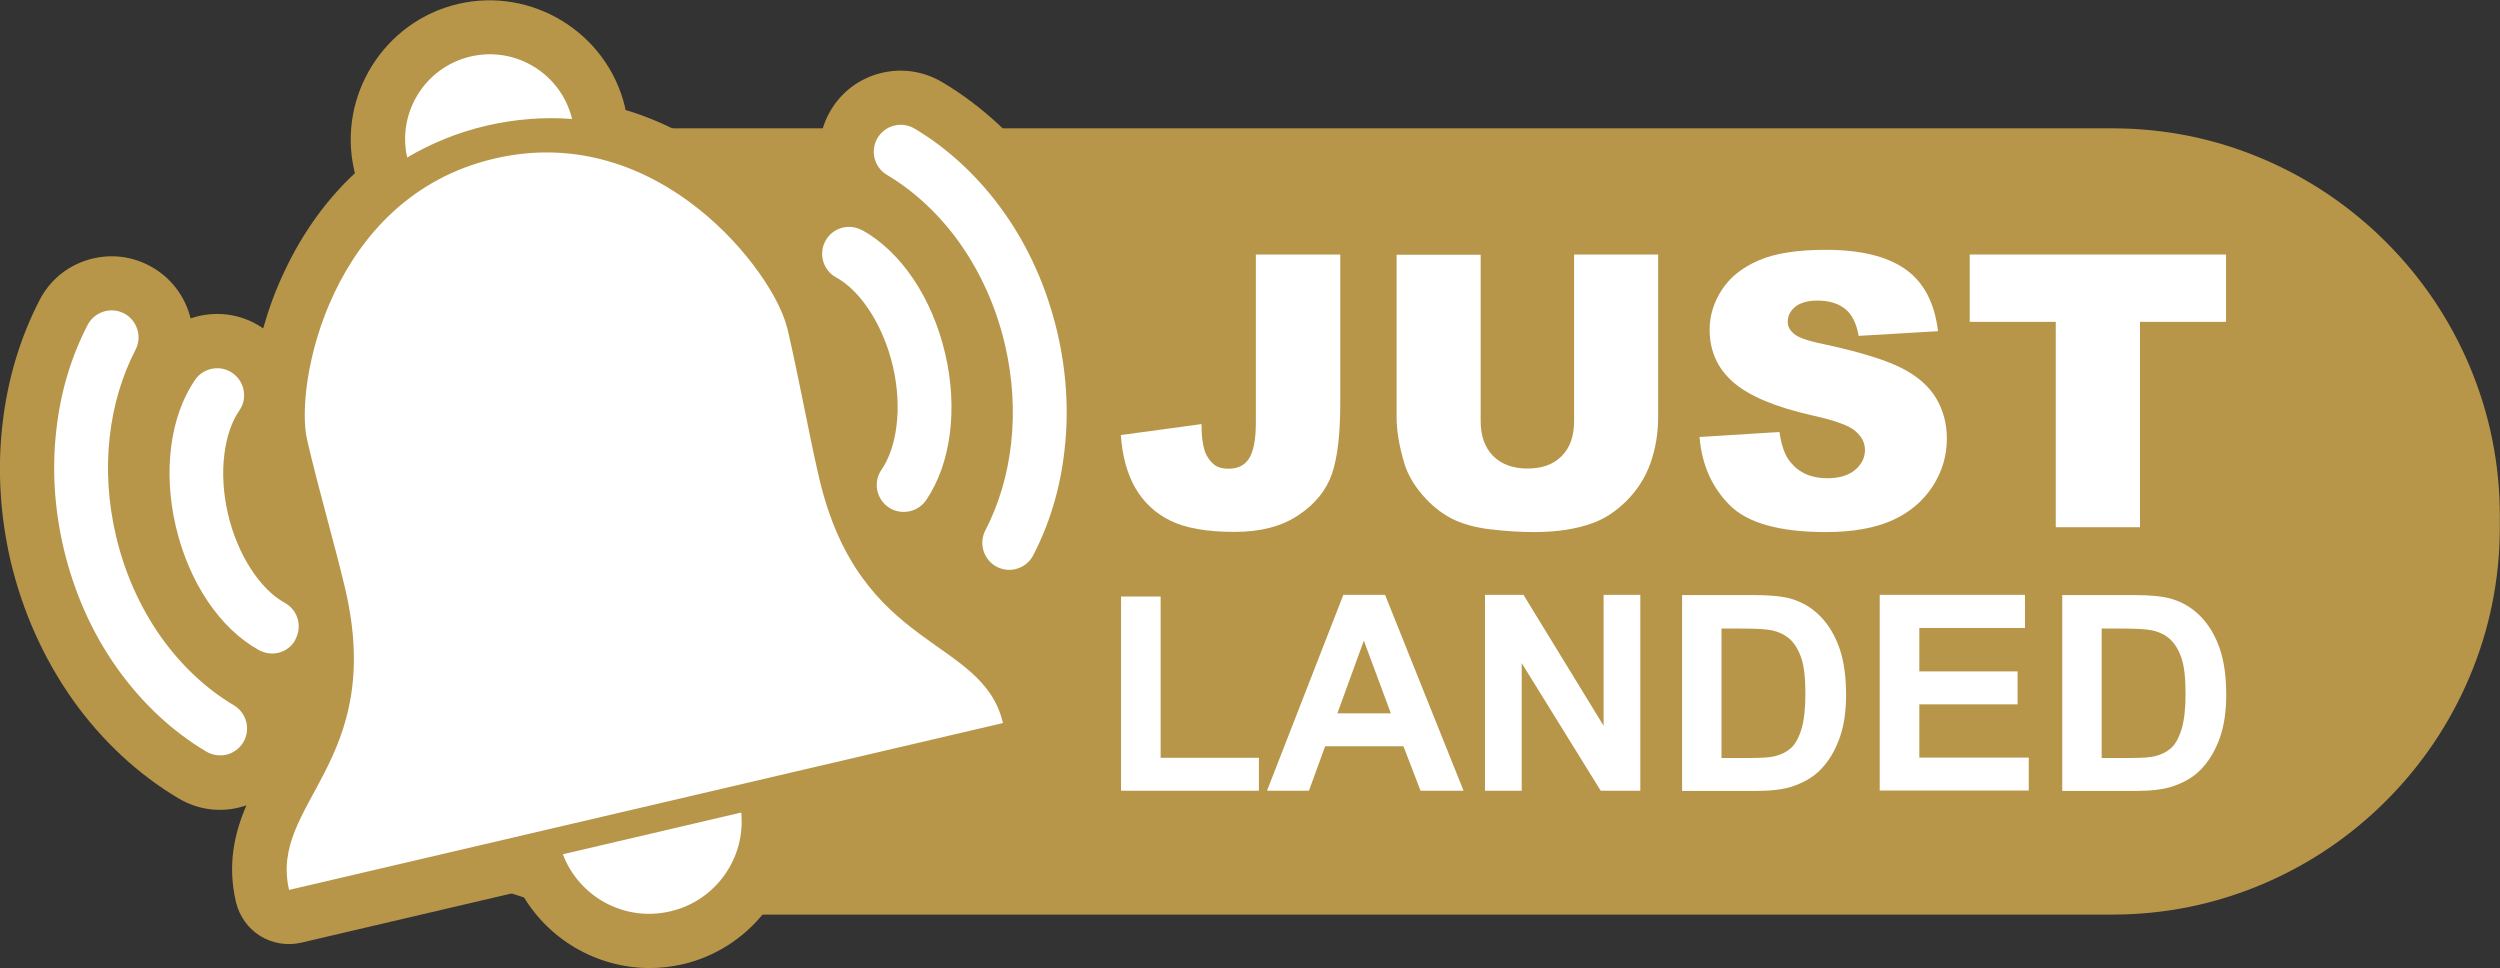
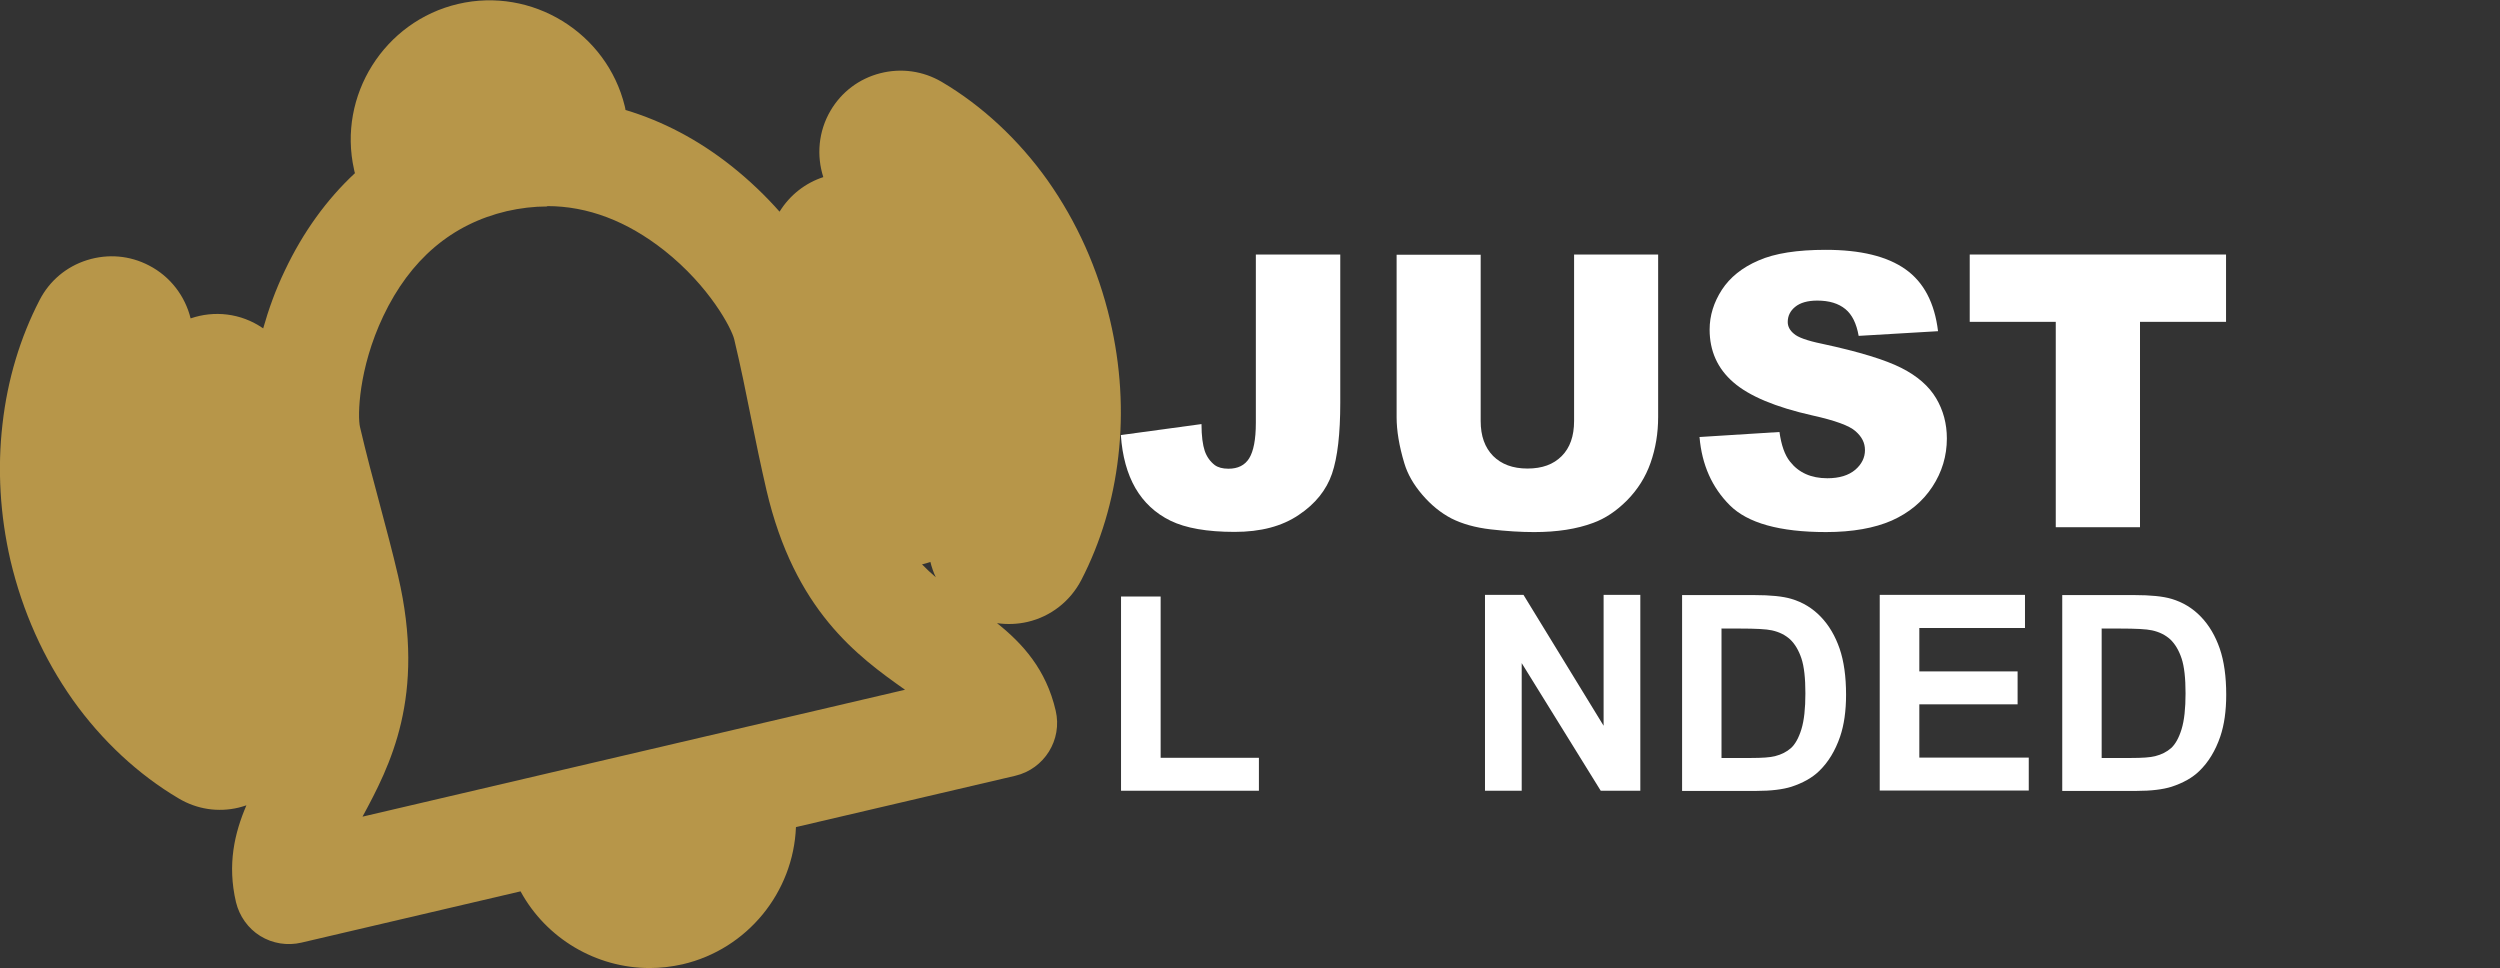
<svg xmlns="http://www.w3.org/2000/svg" data-name="Layer 1" id="Layer_1" viewBox="0 0 138.89 53.78">
  <rect x="0" y="0" width="138.89" height="53.78" fill="#333333" stroke="none" />
  <defs>
    <style>
      .cls-1 {
        fill: #fff;
      }

      .cls-1, .cls-2 {
        stroke-width: 0px;
      }

      .cls-2 {
        fill: #b79649;
      }
    </style>
  </defs>
  <g>
-     <path class="cls-2" d="m117.36,50.81H35.43c-2.89,0-5.71-.57-8.36-1.7-2.56-1.09-4.86-2.64-6.84-4.62-1.98-1.98-3.53-4.28-4.62-6.84-1.13-2.66-1.7-5.47-1.7-8.36v-.64c0-2.89.57-5.71,1.7-8.36,1.09-2.56,2.64-4.86,4.62-6.84,1.98-1.98,4.28-3.53,6.84-4.62,2.66-1.13,5.47-1.7,8.36-1.7h81.93c2.89,0,5.71.57,8.36,1.7,2.56,1.09,4.86,2.64,6.84,4.62,1.98,1.98,3.53,4.28,4.62,6.84,1.13,2.66,1.7,5.47,1.7,8.36v.64c0,2.89-.57,5.71-1.7,8.36-1.09,2.56-2.64,4.86-4.62,6.84-1.98,1.98-4.28,3.53-6.84,4.62-2.66,1.13-5.47,1.7-8.36,1.7Z" />
    <g>
      <path class="cls-2" d="m36.09,53.78c-2.96,0-5.74-1.63-7.17-4.26l-12.18,2.85c-.78.18-1.6.05-2.28-.37-.68-.42-1.16-1.1-1.35-1.88-.49-2.1-.08-3.84.58-5.38-.14.05-.29.09-.44.13-1.14.27-2.31.09-3.32-.51-2.24-1.32-4.28-3.22-5.88-5.47-1.63-2.31-2.8-4.92-3.47-7.76C0,28.6-.15,26.05.14,23.55c.28-2.47.98-4.79,2.06-6.88.55-1.07,1.49-1.86,2.64-2.22,1.15-.36,2.37-.26,3.44.3,1.2.62,2.01,1.72,2.31,2.94,1.3-.45,2.79-.3,4.01.54,0,0,.02.01.02.02.3-1.06.69-2.15,1.21-3.23,1-2.11,2.31-3.93,3.89-5.4-.02-.07-.04-.13-.05-.2-.92-4.11,1.68-8.24,5.78-9.2,4.1-.96,8.26,1.59,9.26,5.68.02.07.03.14.04.21,2.07.62,4.05,1.66,5.88,3.11,1.01.8,1.91,1.67,2.68,2.54.58-.94,1.45-1.6,2.43-1.92-.38-1.19-.28-2.53.4-3.69.61-1.04,1.59-1.78,2.76-2.08,1.17-.3,2.38-.13,3.42.48,2.24,1.32,4.28,3.22,5.88,5.47h0c1.63,2.31,2.8,4.92,3.47,7.76.59,2.52.75,5.07.46,7.57-.28,2.47-.98,4.79-2.06,6.88-.61,1.17-1.69,2.02-2.98,2.32-.56.13-1.14.15-1.7.07,1.42,1.13,2.73,2.57,3.26,4.86.38,1.62-.63,3.24-2.25,3.62l-12.18,2.85c-.14,3.61-2.69,6.78-6.29,7.62-.62.14-1.23.21-1.84.21Zm1.16-3.15h0,0Zm-6.85-39.16c-.74,0-1.49.09-2.24.26-3.06.72-5.37,2.68-6.87,5.84-1.38,2.91-1.43,5.56-1.29,6.15.35,1.5.73,2.93,1.1,4.3.36,1.36.71,2.65,1.02,3.99,1.56,6.69-.46,10.55-1.98,13.36l30.14-7.05c-2.62-1.85-6.14-4.4-7.7-11.1-.31-1.34-.58-2.64-.86-4.03-.28-1.4-.57-2.84-.93-4.34-.14-.59-1.36-2.94-3.89-4.94-2.07-1.63-4.25-2.46-6.5-2.46Zm-18.94,30.3h0,0Zm4.96-6.26h0,0Zm34.8-4.16c.25.26.5.49.77.72-.13-.27-.23-.56-.3-.85-.14.05-.29.09-.44.13,0,0-.02,0-.03,0Zm-4.78-15.92h0,0Z" />
-       <path class="cls-1" d="m43.72,18.19c-.7-3-7.09-11.52-16.25-9.38-9.17,2.14-11.11,12.62-10.41,15.62.7,3,1.49,5.63,2.12,8.29,2.26,9.67-4.25,11.89-3.12,16.72l39.66-9.27c-1.13-4.83-7.95-3.94-10.21-13.61-.62-2.67-1.08-5.37-1.78-8.37Zm-11.94-11.59c-.61-2.5-3.13-4.05-5.64-3.46-2.51.59-4.08,3.09-3.52,5.61,1.34-.79,2.82-1.4,4.42-1.77,1.6-.37,3.19-.49,4.75-.37Zm5.46,44.03c2.54-.59,4.19-2.97,3.94-5.49l-9.91,2.32c.9,2.37,3.43,3.77,5.97,3.17Zm-28.28-15.22c-1.18-1.67-2.03-3.57-2.52-5.65-.43-1.85-.55-3.71-.34-5.53.2-1.74.68-3.35,1.43-4.8.38-.73.09-1.64-.64-2.02-.73-.38-1.64-.09-2.02.64-.92,1.77-1.51,3.74-1.74,5.84-.25,2.16-.11,4.36.4,6.55.58,2.46,1.58,4.72,2.99,6.7,1.36,1.91,3.07,3.51,4.95,4.62.35.2.74.25,1.1.17.38-.09.73-.33.95-.7.42-.71.18-1.63-.53-2.05-1.52-.9-2.91-2.2-4.03-3.77Zm7.45.11c.4-.73.13-1.64-.59-2.03-1.39-.76-2.63-2.7-3.15-4.92-.27-1.15-.34-2.32-.2-3.37.12-.96.41-1.79.83-2.4.47-.68.29-1.61-.39-2.08-.68-.47-1.61-.29-2.08.39-1.38,2.03-1.78,5.07-1.06,8.15.73,3.11,2.46,5.67,4.62,6.86.34.18.71.23,1.06.15.4-.09.76-.35.97-.74ZM55.75,11.76c-1.36-1.91-3.07-3.51-4.95-4.62-.71-.42-1.63-.18-2.05.53-.42.71-.18,1.63.53,2.05,1.52.9,2.91,2.2,4.03,3.77,1.18,1.67,2.03,3.57,2.52,5.65.43,1.85.55,3.71.34,5.53-.2,1.74-.68,3.35-1.43,4.8-.38.73-.09,1.64.64,2.02.33.17.69.21,1.03.13.41-.1.78-.36.99-.77.92-1.77,1.51-3.74,1.74-5.84.25-2.16.11-4.36-.4-6.55-.58-2.46-1.58-4.72-2.99-6.7Zm-7.86,1.03c-.73-.4-1.64-.13-2.03.59-.4.72-.13,1.64.59,2.03,1.39.76,2.63,2.7,3.15,4.92.27,1.15.34,2.32.2,3.37-.12.96-.41,1.79-.83,2.4-.47.68-.29,1.61.39,2.08.36.25.79.31,1.19.22.35-.08.68-.29.9-.61,1.38-2.03,1.78-5.07,1.06-8.15-.73-3.11-2.46-5.67-4.62-6.86Z" />
    </g>
  </g>
  <g>
    <g>
      <path class="cls-1" d="m69.77,14.14h4.69v8.23c0,1.73-.15,3.04-.46,3.95-.31.9-.92,1.67-1.85,2.29-.93.63-2.11.94-3.56.94-1.53,0-2.72-.21-3.56-.62-.84-.41-1.49-1.02-1.95-1.81-.46-.8-.73-1.78-.81-2.95l4.48-.61c0,.67.07,1.16.18,1.49.11.32.3.59.56.79.18.13.43.2.76.2.52,0,.91-.19,1.15-.58.24-.39.37-1.04.37-1.97v-9.34Z" />
      <path class="cls-1" d="m87.45,14.14h4.67v9.03c0,.9-.14,1.74-.42,2.54-.28.8-.72,1.49-1.31,2.09-.6.6-1.22,1.01-1.88,1.25-.91.34-2,.51-3.28.51-.74,0-1.54-.05-2.41-.15-.87-.1-1.6-.31-2.19-.61-.59-.31-1.12-.74-1.61-1.31s-.82-1.15-1-1.75c-.29-.96-.43-1.82-.43-2.56v-9.03h4.67v9.24c0,.83.23,1.47.69,1.94.46.46,1.09.7,1.91.7s1.44-.23,1.9-.69c.46-.46.69-1.11.69-1.95v-9.24Z" />
      <path class="cls-1" d="m94.4,24.28l4.46-.28c.1.72.29,1.28.59,1.65.48.61,1.17.92,2.07.92.67,0,1.18-.16,1.55-.47.36-.31.54-.68.54-1.09s-.17-.74-.52-1.05c-.34-.31-1.14-.6-2.4-.88-2.05-.46-3.52-1.08-4.39-1.84-.88-.76-1.32-1.74-1.32-2.93,0-.78.23-1.51.68-2.21.45-.69,1.13-1.24,2.04-1.63.91-.4,2.15-.59,3.73-.59,1.94,0,3.41.36,4.43,1.08,1.02.72,1.62,1.87,1.81,3.44l-4.41.26c-.12-.68-.36-1.18-.74-1.49-.38-.31-.89-.47-1.56-.47-.54,0-.95.12-1.23.35-.28.23-.41.51-.41.84,0,.24.11.46.34.65.22.2.74.39,1.57.56,2.05.44,3.51.89,4.4,1.34.89.45,1.53,1.01,1.93,1.68.4.67.6,1.42.6,2.24,0,.97-.27,1.87-.81,2.69-.54.82-1.29,1.44-2.25,1.87-.96.42-2.18.64-3.65.64-2.58,0-4.36-.5-5.35-1.49-.99-.99-1.55-2.25-1.68-3.78Z" />
      <path class="cls-1" d="m109.44,14.14h14.23v3.74h-4.78v11.41h-4.68v-11.41h-4.78v-3.74Z" />
    </g>
    <g>
      <path class="cls-1" d="m62.28,43.93v-10.79h2.2v8.96h5.46v1.83h-7.66Z" />
-       <path class="cls-1" d="m81.31,43.93h-2.39l-.95-2.47h-4.35l-.9,2.47h-2.33l4.24-10.88h2.32l4.36,10.88Zm-4.04-4.3l-1.5-4.04-1.47,4.04h2.97Z" />
      <path class="cls-1" d="m82.5,43.93v-10.88h2.14l4.45,7.27v-7.27h2.04v10.88h-2.2l-4.39-7.09v7.09h-2.04Z" />
      <path class="cls-1" d="m93.44,33.06h4.01c.91,0,1.6.07,2.07.21.64.19,1.18.52,1.64,1,.46.48.8,1.07,1.04,1.76.24.7.36,1.55.36,2.57,0,.9-.11,1.67-.33,2.32-.27.79-.66,1.43-1.17,1.92-.38.37-.9.66-1.54.87-.48.15-1.13.23-1.94.23h-4.13v-10.88Zm2.2,1.84v7.21h1.64c.61,0,1.06-.03,1.33-.1.36-.09.65-.24.89-.45.23-.21.43-.56.58-1.05.15-.49.22-1.15.22-1.99s-.07-1.49-.22-1.94c-.15-.45-.36-.8-.62-1.05-.27-.25-.61-.42-1.02-.51-.31-.07-.91-.1-1.8-.1h-.99Z" />
      <path class="cls-1" d="m104.43,43.93v-10.88h8.07v1.84h-5.87v2.41h5.46v1.83h-5.46v2.96h6.08v1.83h-8.27Z" />
      <path class="cls-1" d="m114.56,33.06h4.01c.91,0,1.6.07,2.07.21.64.19,1.18.52,1.64,1,.46.48.8,1.07,1.04,1.76.24.7.36,1.55.36,2.57,0,.9-.11,1.67-.33,2.32-.27.79-.66,1.43-1.17,1.92-.38.37-.9.66-1.54.87-.48.15-1.13.23-1.94.23h-4.13v-10.88Zm2.2,1.84v7.21h1.64c.61,0,1.06-.03,1.33-.1.36-.09.65-.24.89-.45.23-.21.43-.56.58-1.05.15-.49.22-1.15.22-1.99s-.07-1.49-.22-1.94c-.15-.45-.36-.8-.62-1.05-.27-.25-.61-.42-1.02-.51-.31-.07-.91-.1-1.8-.1h-.99Z" />
    </g>
  </g>
</svg>